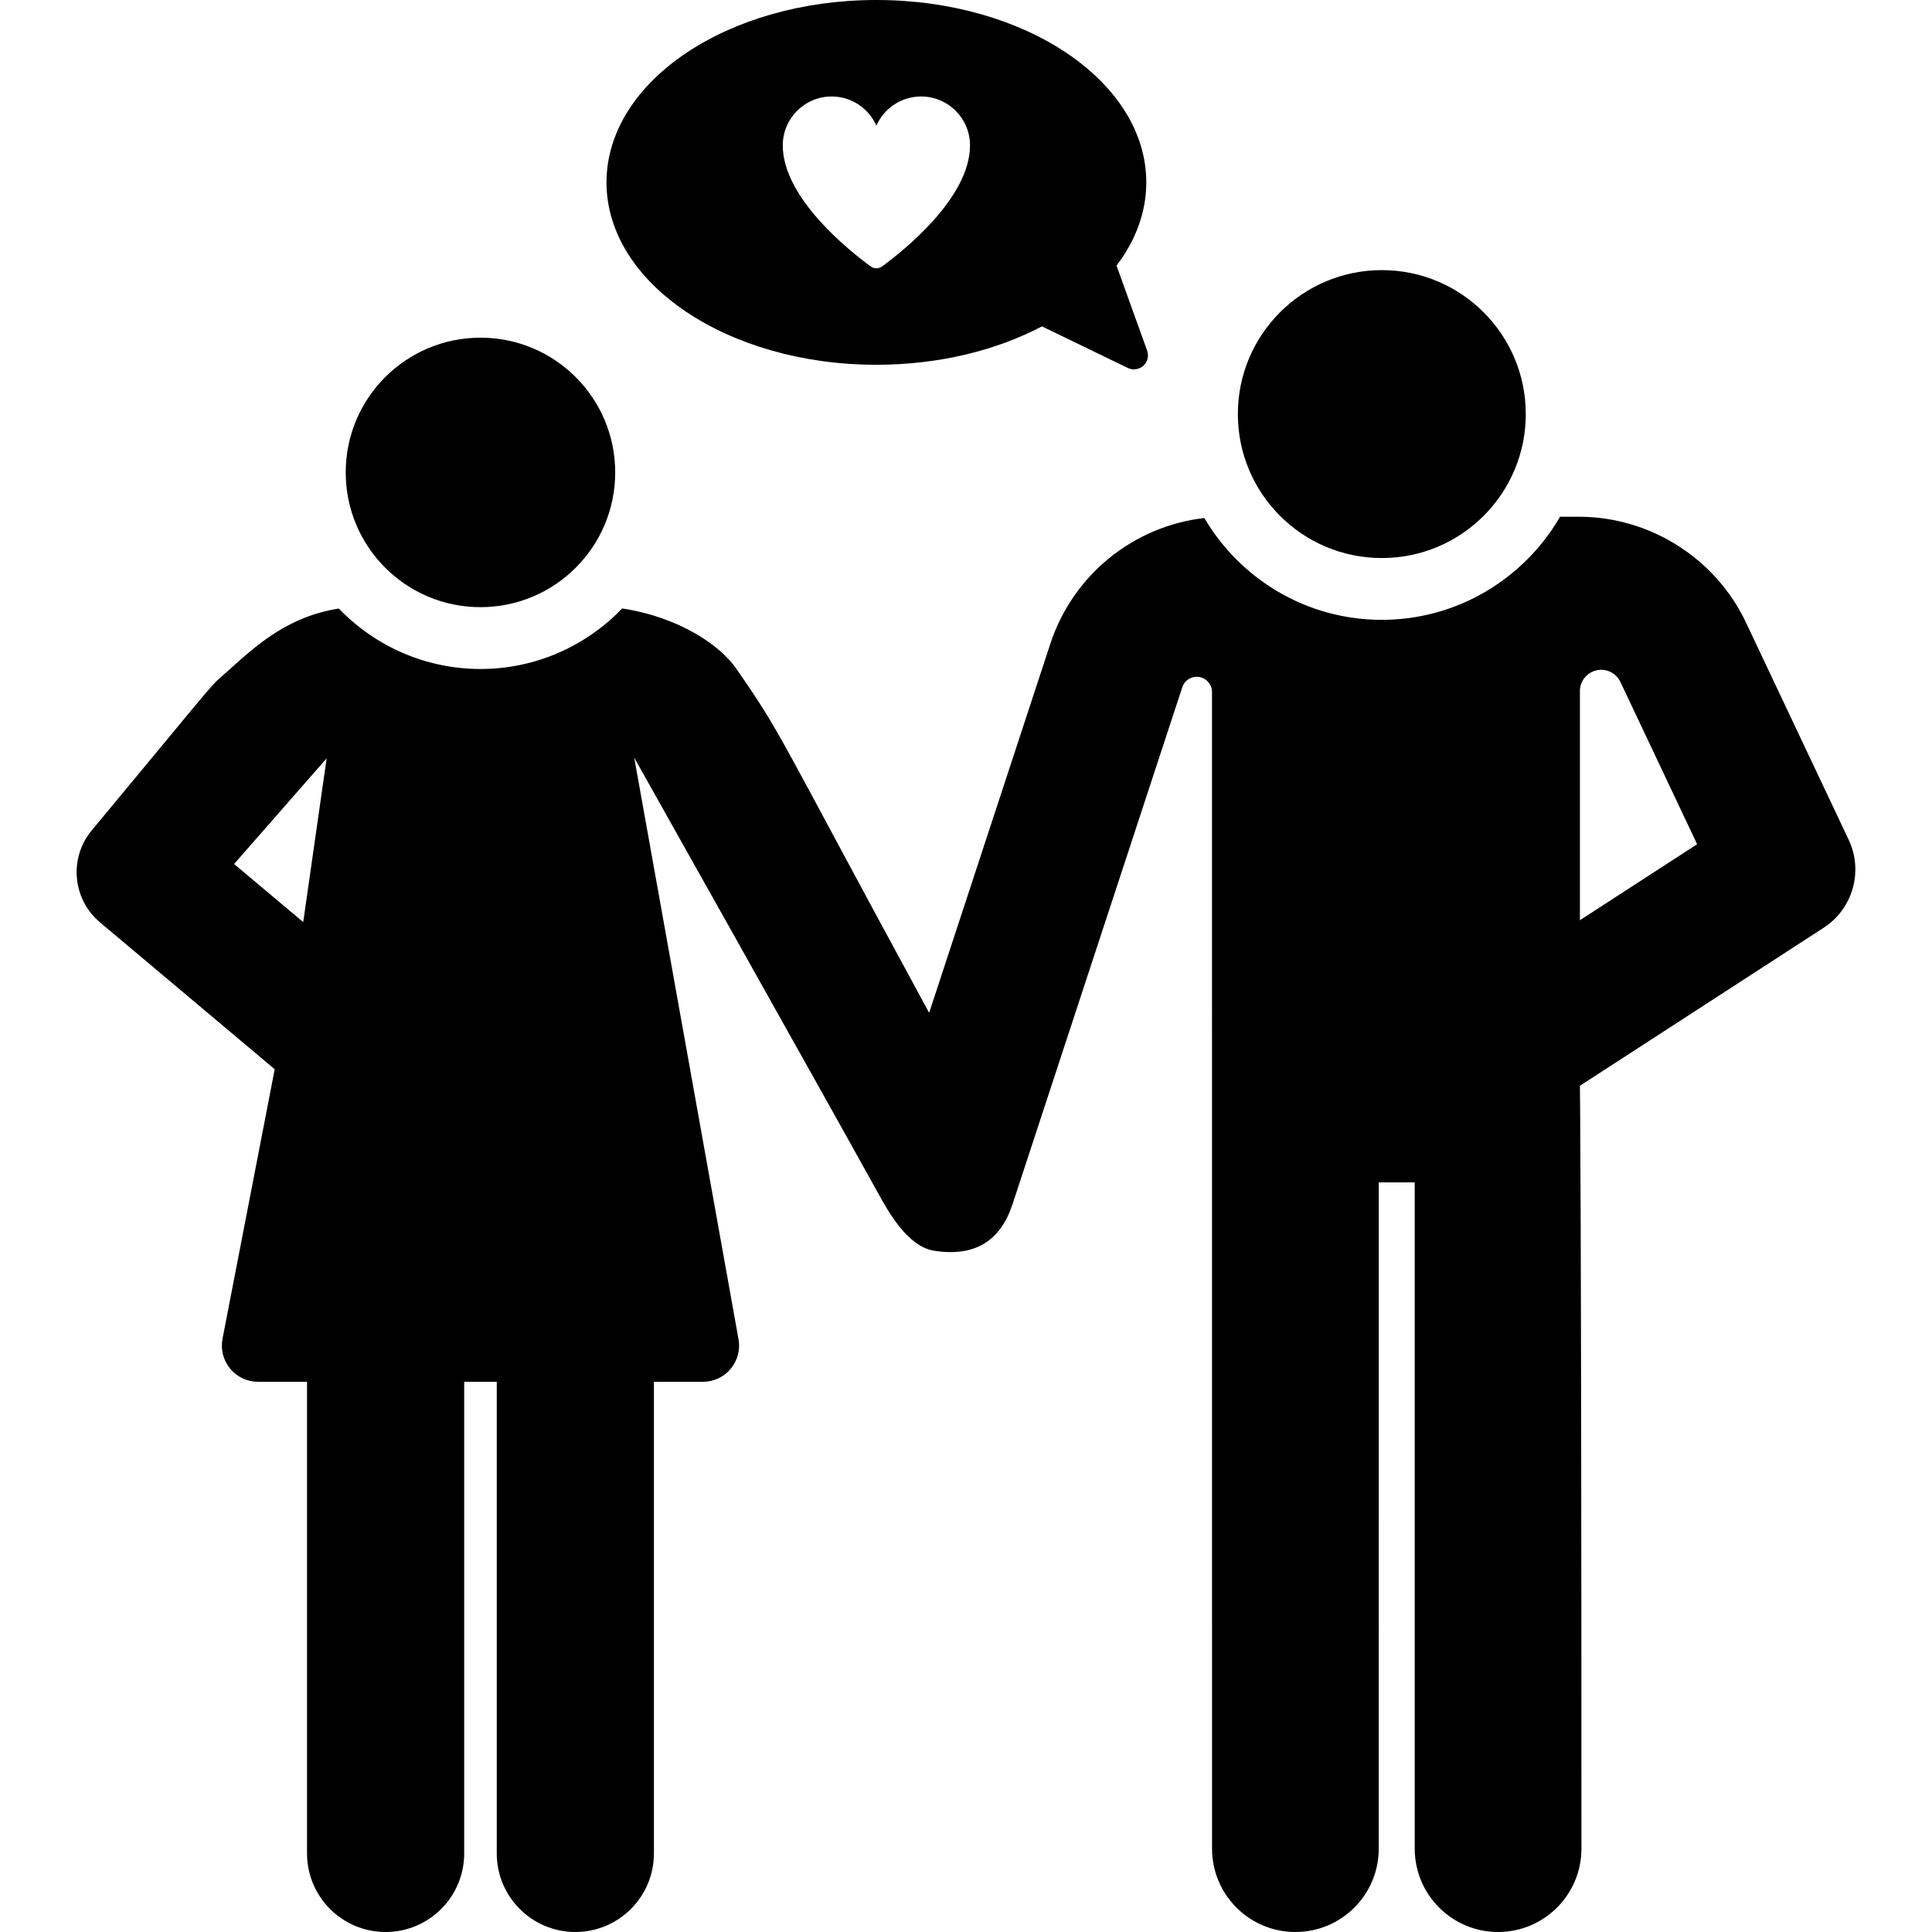
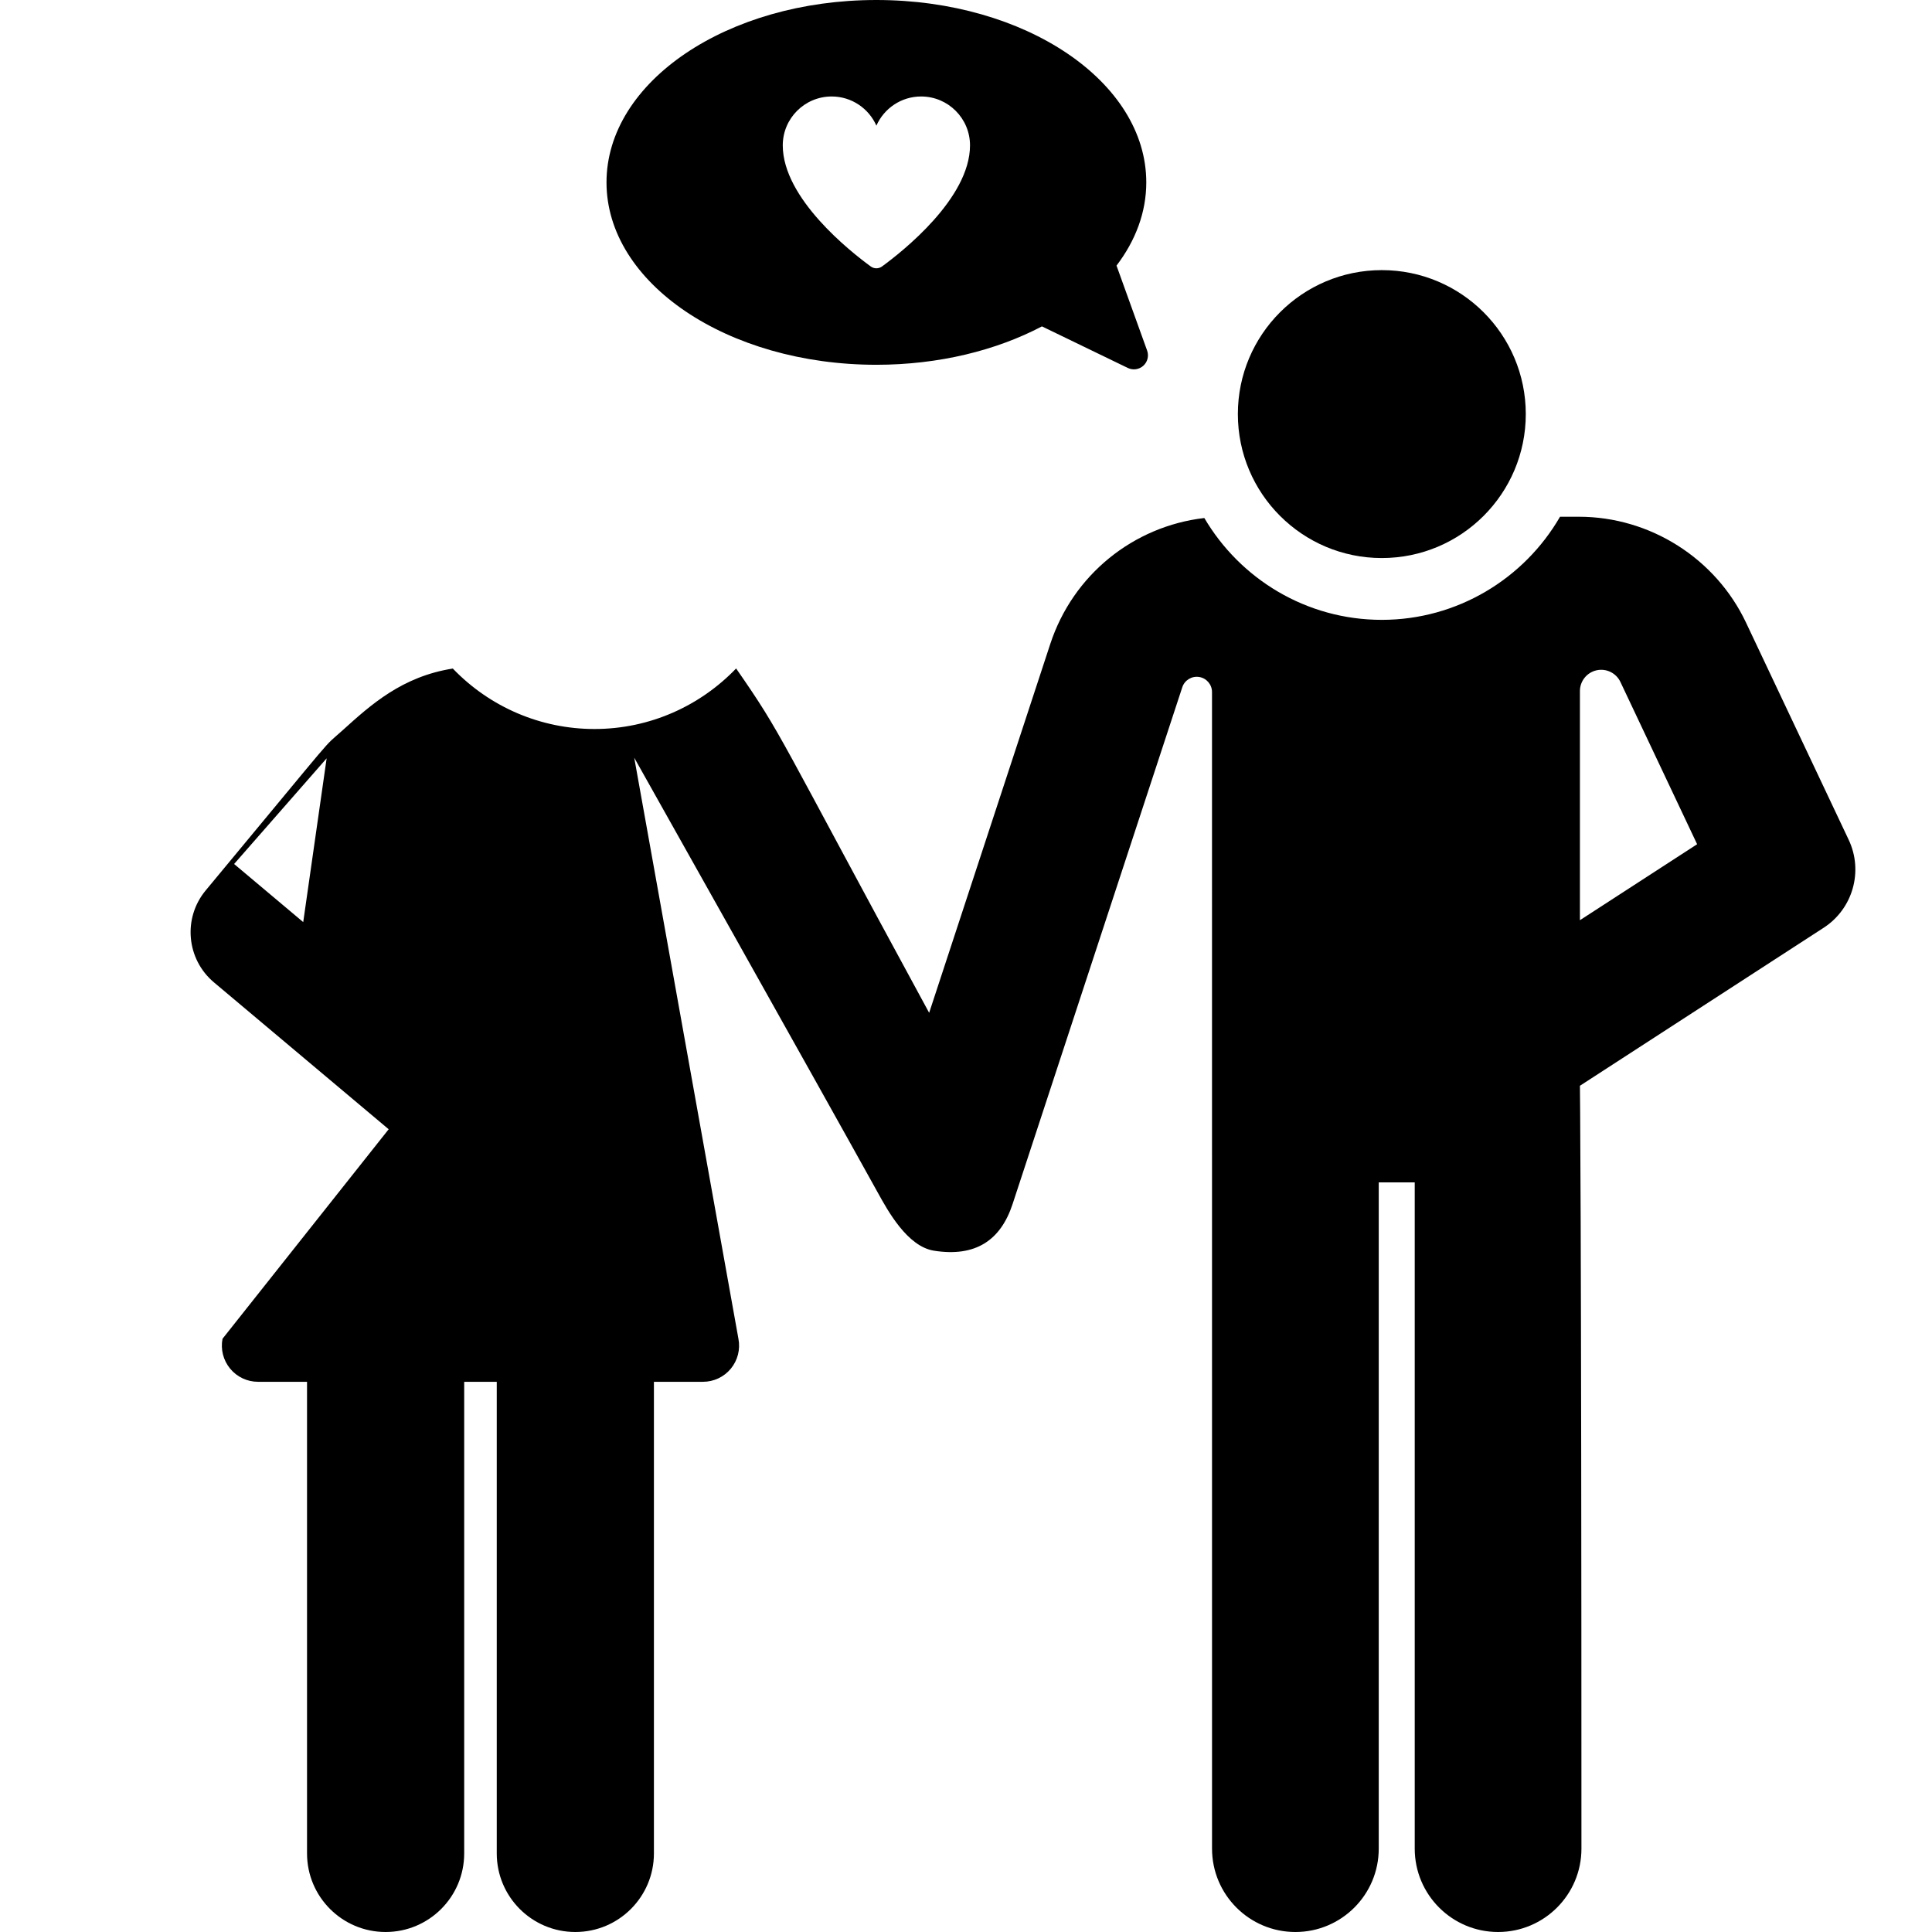
<svg xmlns="http://www.w3.org/2000/svg" version="1.1" id="Layer_1" x="0px" y="0px" viewBox="0 0 512.001 512.001" style="enable-background:new 0 0 512.001 512.001;" xml:space="preserve">
  <g>
    <g>
      <path d="M304.001,92.904L295.89,70.39c5.03-6.614,7.887-14.107,7.887-22.056C303.777,21.64,271.754,0,232.253,0    c-39.501,0-71.523,21.64-71.523,48.335c0,26.695,32.021,48.335,71.523,48.335c16.54,0,31.755-3.804,43.871-10.175l22.759,11.016    c1.36,0.658,2.984,0.428,4.107-0.583C304.114,95.917,304.513,94.327,304.001,92.904z M233.738,70.619    c-0.886,0.645-2.087,0.645-2.972-0.001c-5.352-3.901-23.325-18.045-23.325-32.091c0.001-7.157,5.803-12.959,12.96-12.959    c5.294,0,9.84,3.179,11.852,7.73c2.011-4.55,6.557-7.73,11.851-7.73c7.157,0,12.959,5.802,12.959,12.959    C257.064,52.574,239.089,66.719,233.738,70.619z" />
    </g>
  </g>
  <g>
    <g>
-       <circle cx="127.328" cy="125.197" r="35.708" />
-     </g>
+       </g>
  </g>
  <g>
    <g>
      <circle cx="366.198" cy="109.736" r="38.151" />
    </g>
  </g>
  <g>
    <g>
-       <path d="M489.921,222.551l-27.207-57.554c-8.055-17.041-25.44-28.054-44.289-28.054h-4.999    c-9.527,16.474-27.287,27.324-47.229,27.324c-20.026,0-37.555-10.859-47.036-26.99c-18.801,2.188-34.807,15.045-40.825,33.374    l-32.1,97.757c-40.994-75.433-38.549-73.078-51.155-91.26c-4.232-6.104-14.949-13.556-30.2-15.904    c-9.485,9.878-22.808,16.046-37.552,16.046c-14.135,0-27.643-5.739-37.529-16.022c-13.405,2.111-21.682,9.558-29.099,16.269    c-6.074,5.495,0.587-1.979-36.384,42.523c-6.1,7.341-5.125,18.231,2.181,24.373l46.306,38.927L58.97,354.788    c-0.543,2.806,0.196,5.706,2.014,7.911c1.817,2.205,4.526,3.492,7.384,3.492c3.67,0,8.082,0,12.999,0v124.985    c0,11.501,9.323,20.825,20.825,20.825s20.825-9.324,20.825-20.825V366.191c2.874,0,5.756,0,8.629,0v124.985    c0,11.501,9.323,20.825,20.825,20.825s20.825-9.324,20.825-20.825V366.191c4.917,0,9.33,0,12.999,0    c2.859,0,5.569-1.278,7.387-3.485c1.818-2.206,2.553-5.11,2.01-7.918l-27.615-153.991c0,0,48.588,86.434,64.597,115.349    c2.581,4.663,7.763,14.184,14.841,15.303c10.982,1.736,17.662-2.716,20.829-12.357l44.972-136.956    c0.619-1.886,2.517-3.043,4.477-2.73c1.96,0.313,3.402,2.005,3.402,3.989l0.008,306.516c0,12.2,9.89,22.09,22.09,22.09    s22.09-9.89,22.09-22.09V313.349h9.536v176.562c0,12.2,9.89,22.09,22.09,22.09s22.09-9.89,22.09-22.09    c0-173.035-0.401-202.171-0.401-202.171l64.595-41.875C491.028,240.849,493.862,230.885,489.921,222.551z M80.357,244.365    L62.04,228.968l24.524-28.002L80.357,244.365z M418.696,243.865v-60.725c0-2.638,1.83-4.923,4.403-5.501    c2.574-0.578,5.204,0.707,6.331,3.092l20.326,42.998L418.696,243.865z" />
+       <path d="M489.921,222.551l-27.207-57.554c-8.055-17.041-25.44-28.054-44.289-28.054h-4.999    c-9.527,16.474-27.287,27.324-47.229,27.324c-20.026,0-37.555-10.859-47.036-26.99c-18.801,2.188-34.807,15.045-40.825,33.374    l-32.1,97.757c-40.994-75.433-38.549-73.078-51.155-91.26c-9.485,9.878-22.808,16.046-37.552,16.046c-14.135,0-27.643-5.739-37.529-16.022c-13.405,2.111-21.682,9.558-29.099,16.269    c-6.074,5.495,0.587-1.979-36.384,42.523c-6.1,7.341-5.125,18.231,2.181,24.373l46.306,38.927L58.97,354.788    c-0.543,2.806,0.196,5.706,2.014,7.911c1.817,2.205,4.526,3.492,7.384,3.492c3.67,0,8.082,0,12.999,0v124.985    c0,11.501,9.323,20.825,20.825,20.825s20.825-9.324,20.825-20.825V366.191c2.874,0,5.756,0,8.629,0v124.985    c0,11.501,9.323,20.825,20.825,20.825s20.825-9.324,20.825-20.825V366.191c4.917,0,9.33,0,12.999,0    c2.859,0,5.569-1.278,7.387-3.485c1.818-2.206,2.553-5.11,2.01-7.918l-27.615-153.991c0,0,48.588,86.434,64.597,115.349    c2.581,4.663,7.763,14.184,14.841,15.303c10.982,1.736,17.662-2.716,20.829-12.357l44.972-136.956    c0.619-1.886,2.517-3.043,4.477-2.73c1.96,0.313,3.402,2.005,3.402,3.989l0.008,306.516c0,12.2,9.89,22.09,22.09,22.09    s22.09-9.89,22.09-22.09V313.349h9.536v176.562c0,12.2,9.89,22.09,22.09,22.09s22.09-9.89,22.09-22.09    c0-173.035-0.401-202.171-0.401-202.171l64.595-41.875C491.028,240.849,493.862,230.885,489.921,222.551z M80.357,244.365    L62.04,228.968l24.524-28.002L80.357,244.365z M418.696,243.865v-60.725c0-2.638,1.83-4.923,4.403-5.501    c2.574-0.578,5.204,0.707,6.331,3.092l20.326,42.998L418.696,243.865z" />
    </g>
  </g>
  <g>
</g>
  <g>
</g>
  <g>
</g>
  <g>
</g>
  <g>
</g>
  <g>
</g>
  <g>
</g>
  <g>
</g>
  <g>
</g>
  <g>
</g>
  <g>
</g>
  <g>
</g>
  <g>
</g>
  <g>
</g>
  <g>
</g>
</svg>